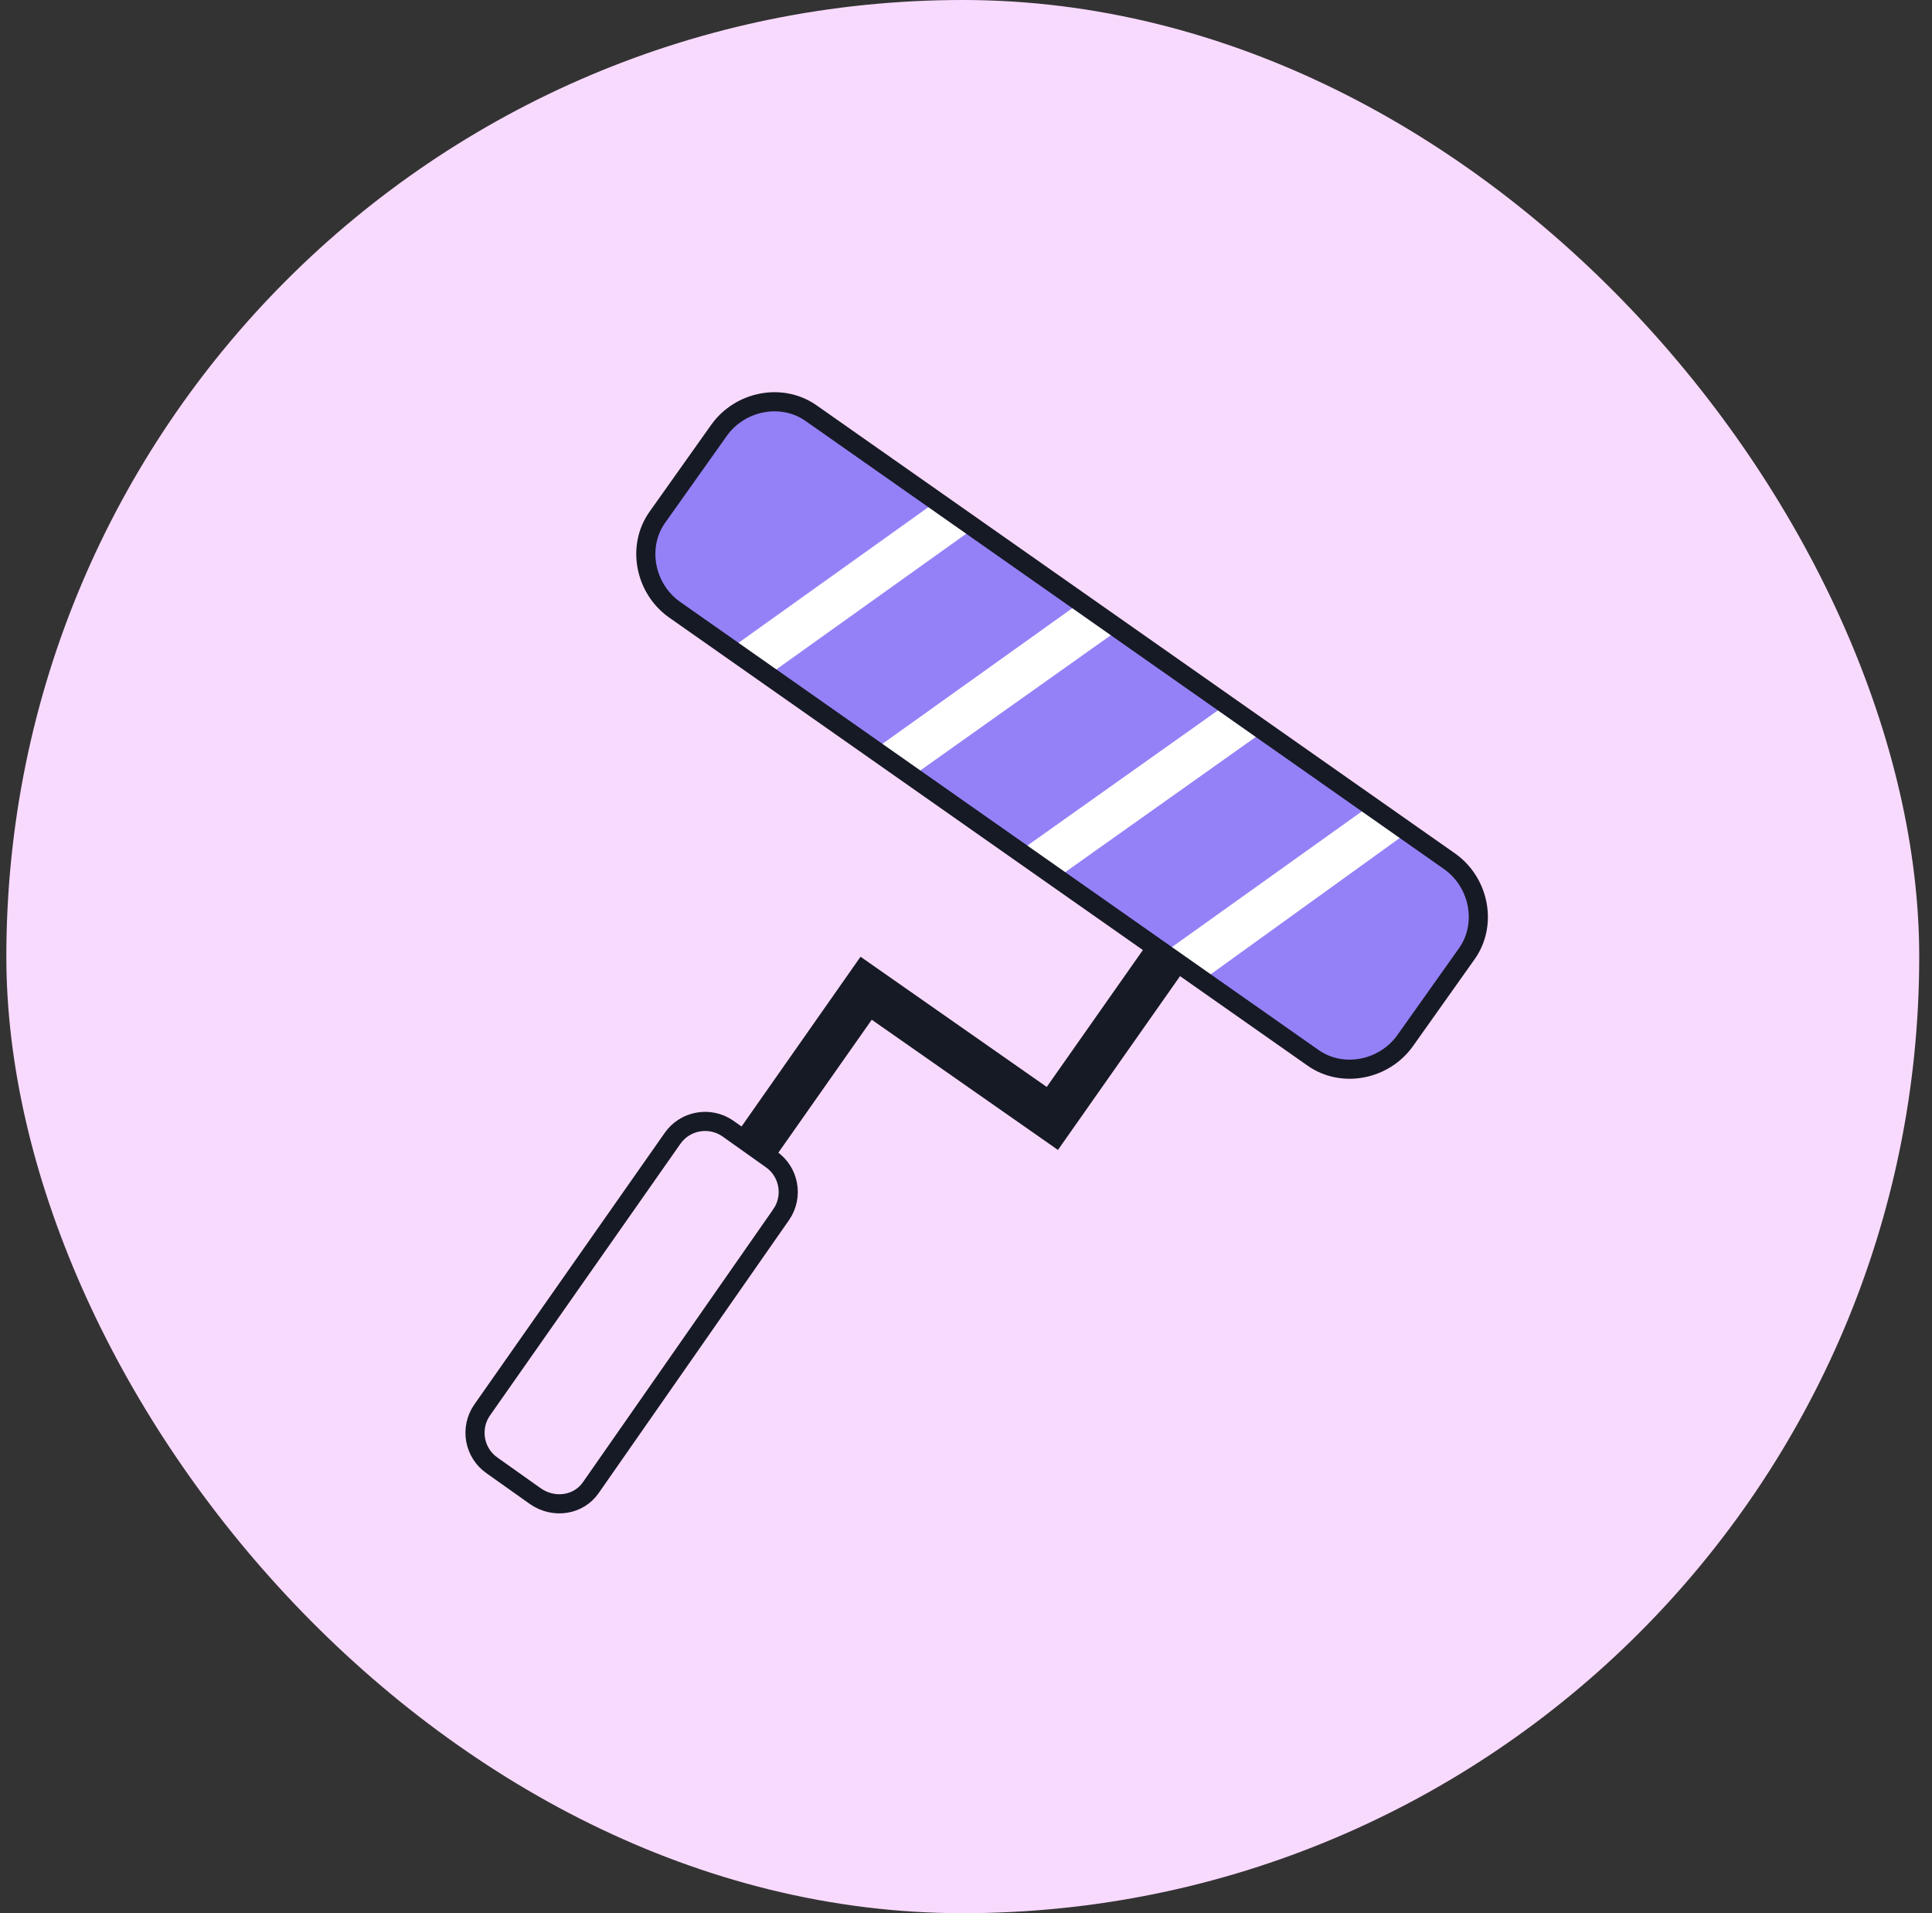
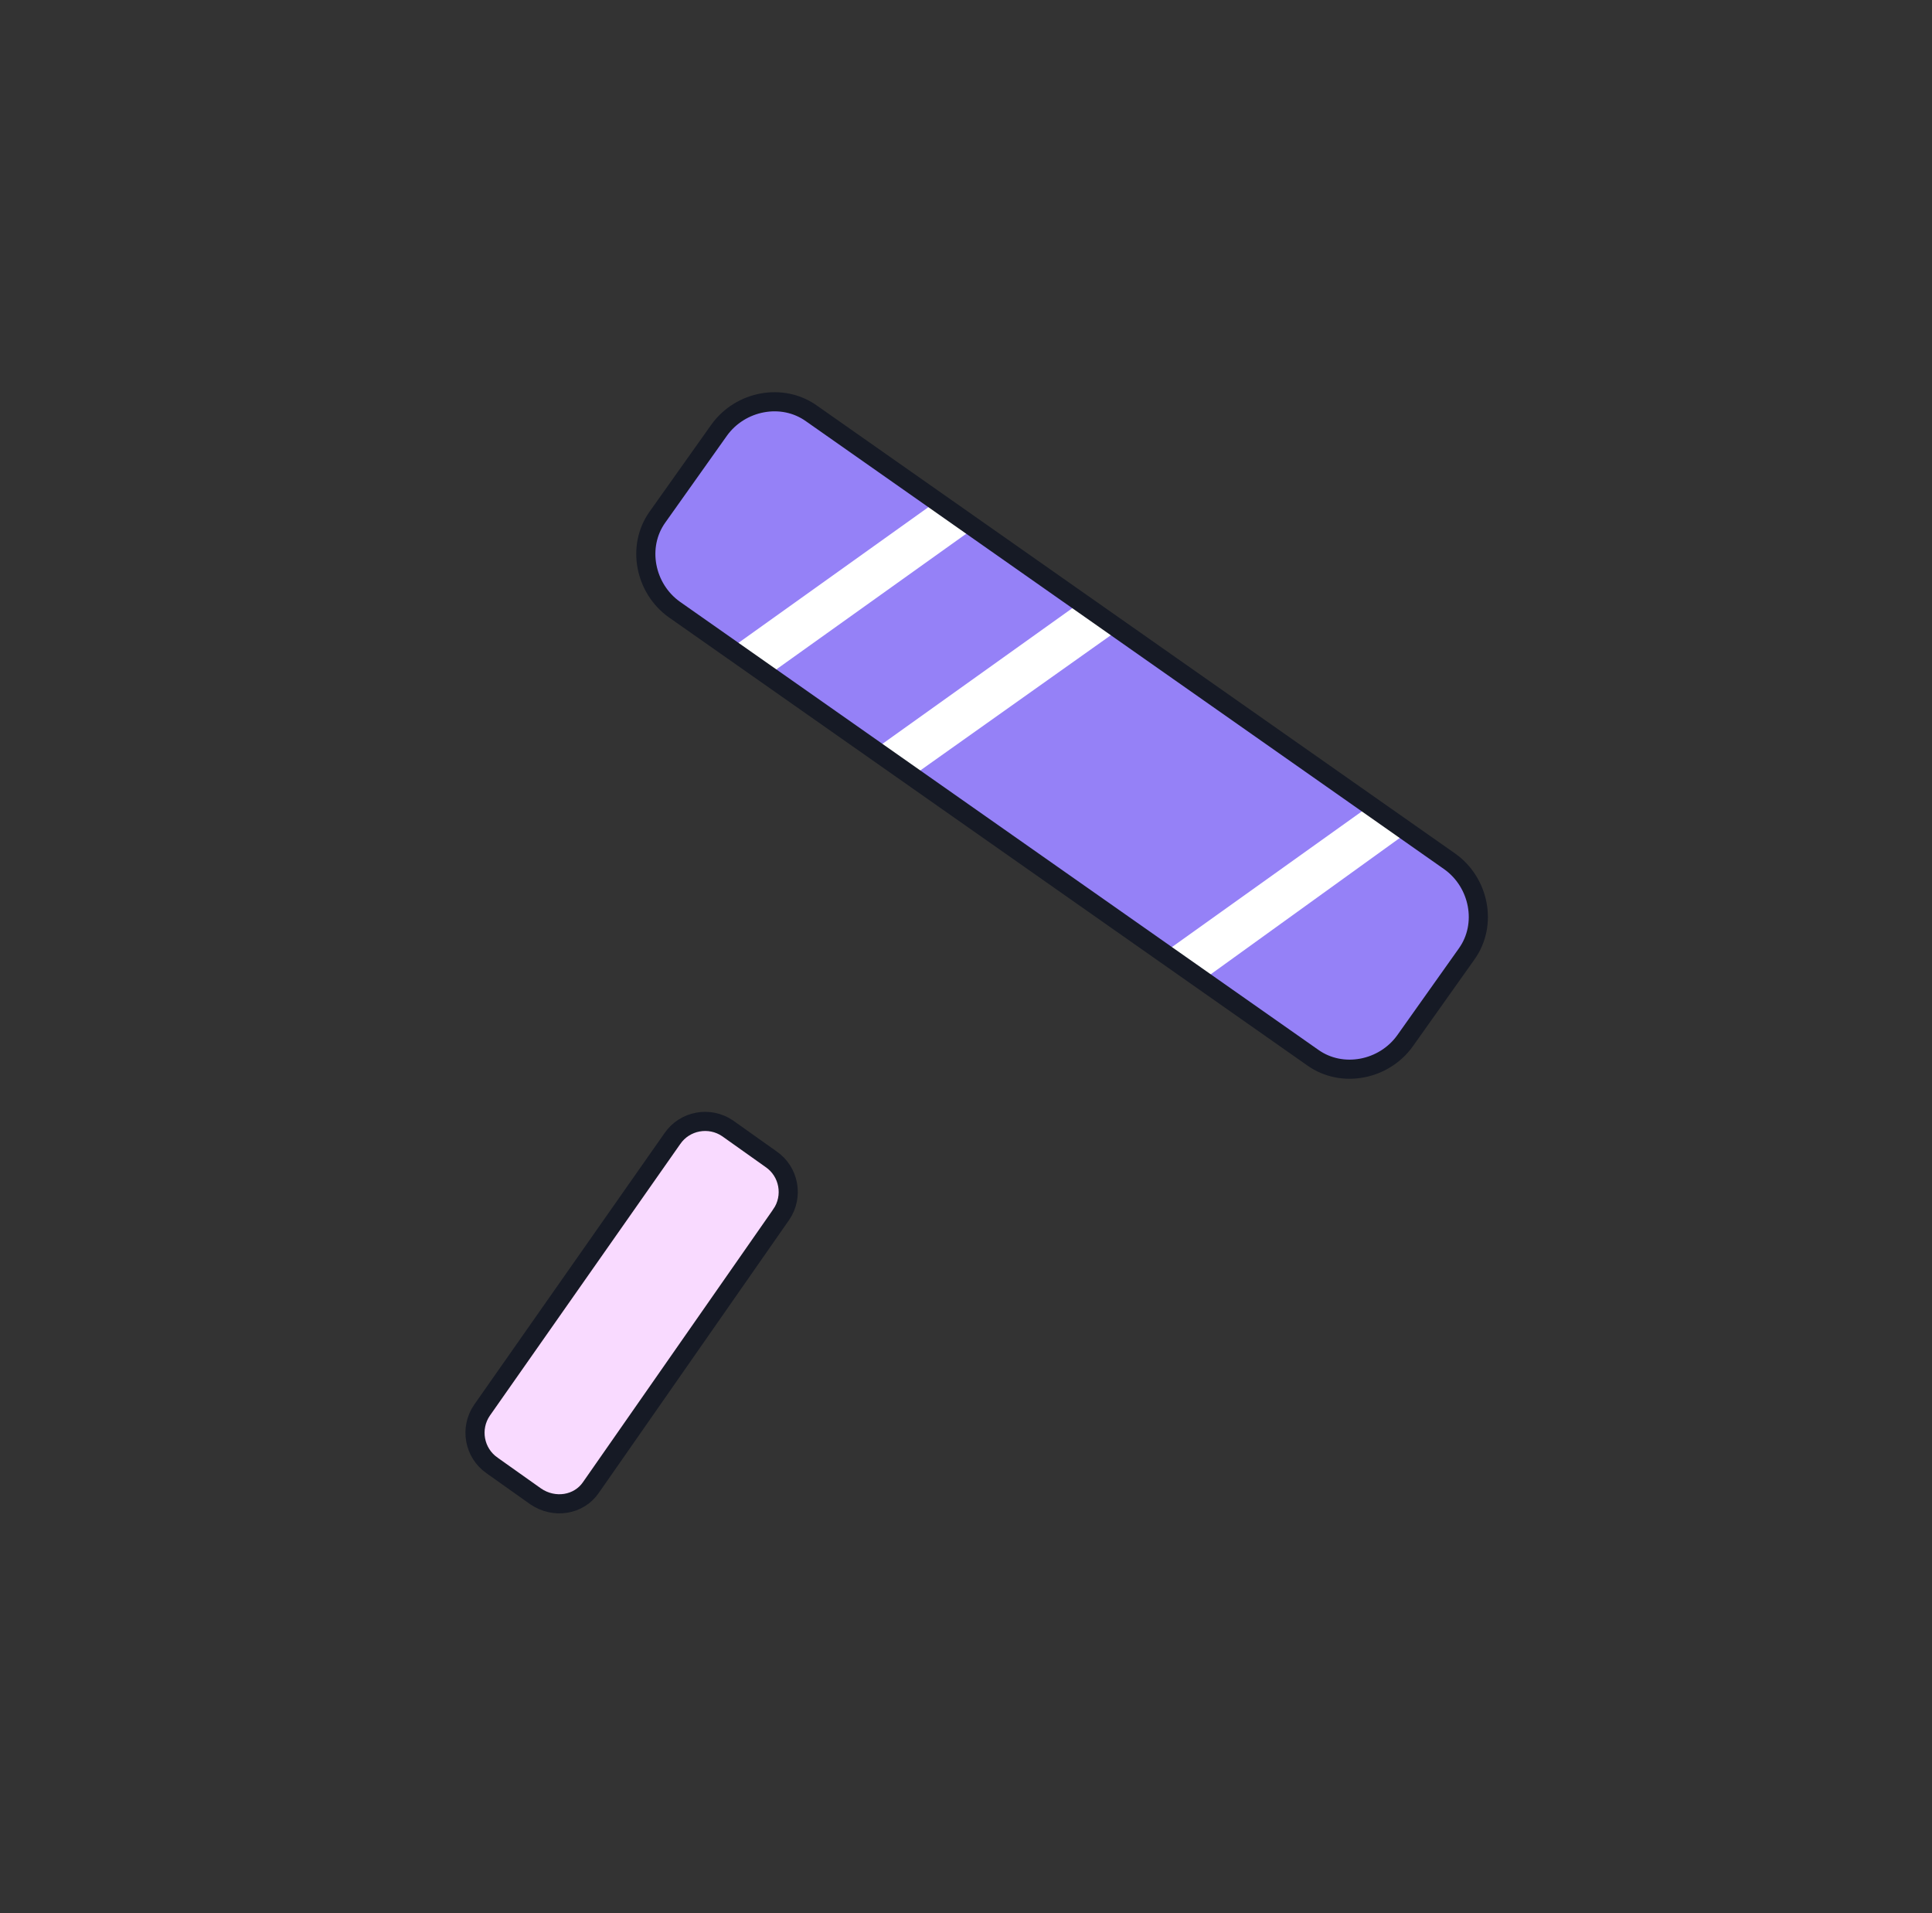
<svg xmlns="http://www.w3.org/2000/svg" width="101" height="100" viewBox="0 0 101 100" fill="none">
  <rect x="0" y="0" width="101" height="100" fill="#333333" stroke="none" />
  <g clip-path="url(#clip0_1440_10412)">
-     <rect x="0.332" width="100" height="100" rx="50" fill="#F9DAFF" />
-     <path d="M37.962 64.132L36.059 62.741L44.987 50.007L54.721 56.813L61.455 47.225L63.431 48.543L55.307 60.106L45.573 53.3L37.962 64.132Z" fill="#161A25" />
    <path d="M76.674 49.86L73.454 54.398C72.356 55.935 70.16 56.374 68.623 55.276L35.25 31.856C33.713 30.758 33.274 28.563 34.371 27.026L37.592 22.488C38.69 20.951 40.885 20.512 42.422 21.61L75.796 45.03C77.332 46.127 77.772 48.323 76.674 49.86Z" fill="#9581F7" />
    <path d="M50.914 27.611L40.156 35.295L38.18 33.905L48.938 26.22L50.914 27.611Z" fill="white" />
    <path d="M58.526 32.88L47.695 40.565L45.719 39.174L56.477 31.49L58.526 32.88Z" fill="white" />
-     <path d="M66.066 38.223L55.234 45.907L53.258 44.517L64.09 36.832L66.066 38.223Z" fill="white" />
    <path d="M73.602 43.492L62.843 51.25L60.867 49.786L71.626 42.102L73.602 43.492Z" fill="white" />
    <path d="M25.734 76.605L25.734 76.605L25.728 76.6C24.787 75.953 24.549 74.656 25.197 73.711L35.149 59.515L35.149 59.515L35.152 59.511C35.799 58.57 37.095 58.332 38.04 58.979L40.305 60.587L40.305 60.587L40.311 60.591C41.253 61.239 41.491 62.536 40.842 63.481C40.842 63.481 40.842 63.482 40.841 63.482L30.89 77.751L30.888 77.754C30.255 78.674 28.966 78.875 28 78.212L25.734 76.605Z" fill="#F9DAFF" stroke="#161A25" />
    <path d="M76.674 49.86L73.454 54.398C72.356 55.935 70.16 56.374 68.623 55.276L35.25 31.856C33.713 30.758 33.274 28.563 34.371 27.026L37.592 22.488C38.69 20.951 40.885 20.512 42.422 21.61L75.796 45.03C77.332 46.127 77.772 48.323 76.674 49.86Z" stroke="#161A25" stroke-miterlimit="10" />
  </g>
  <defs>
    <clipPath id="clip0_1440_10412">
      <rect x="0.332" width="100" height="100" rx="50" fill="white" />
    </clipPath>
  </defs>
</svg>